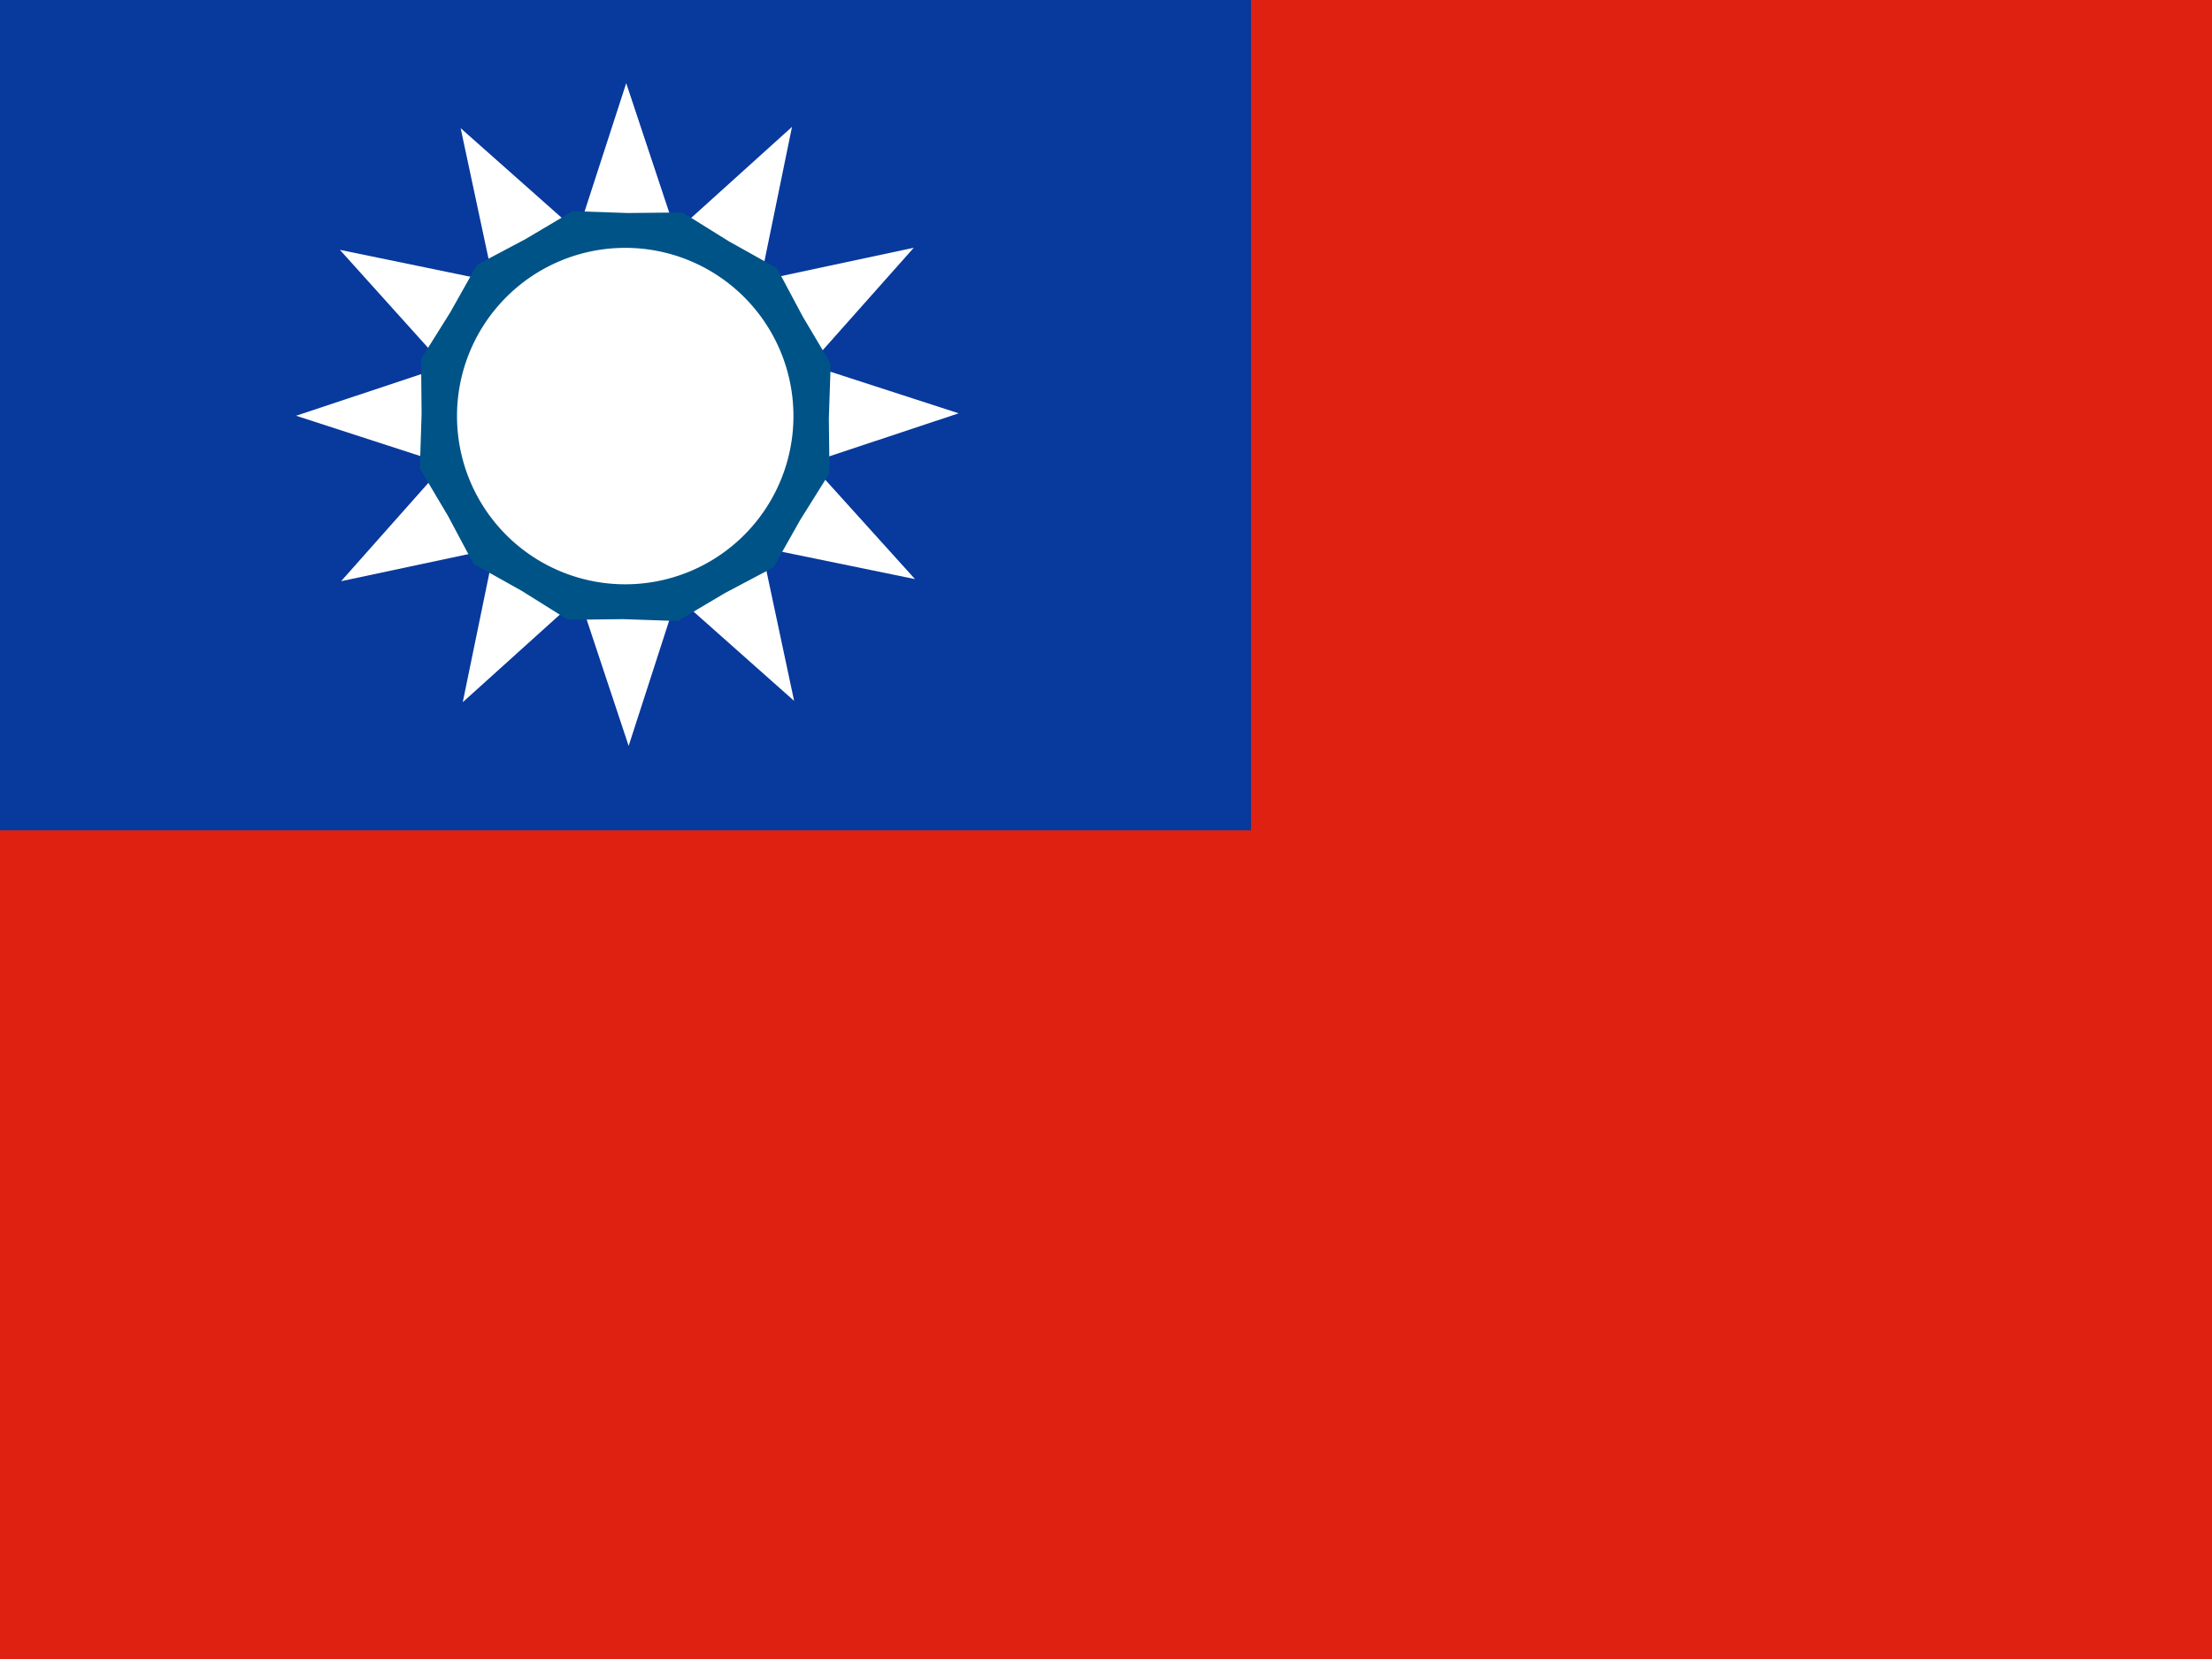
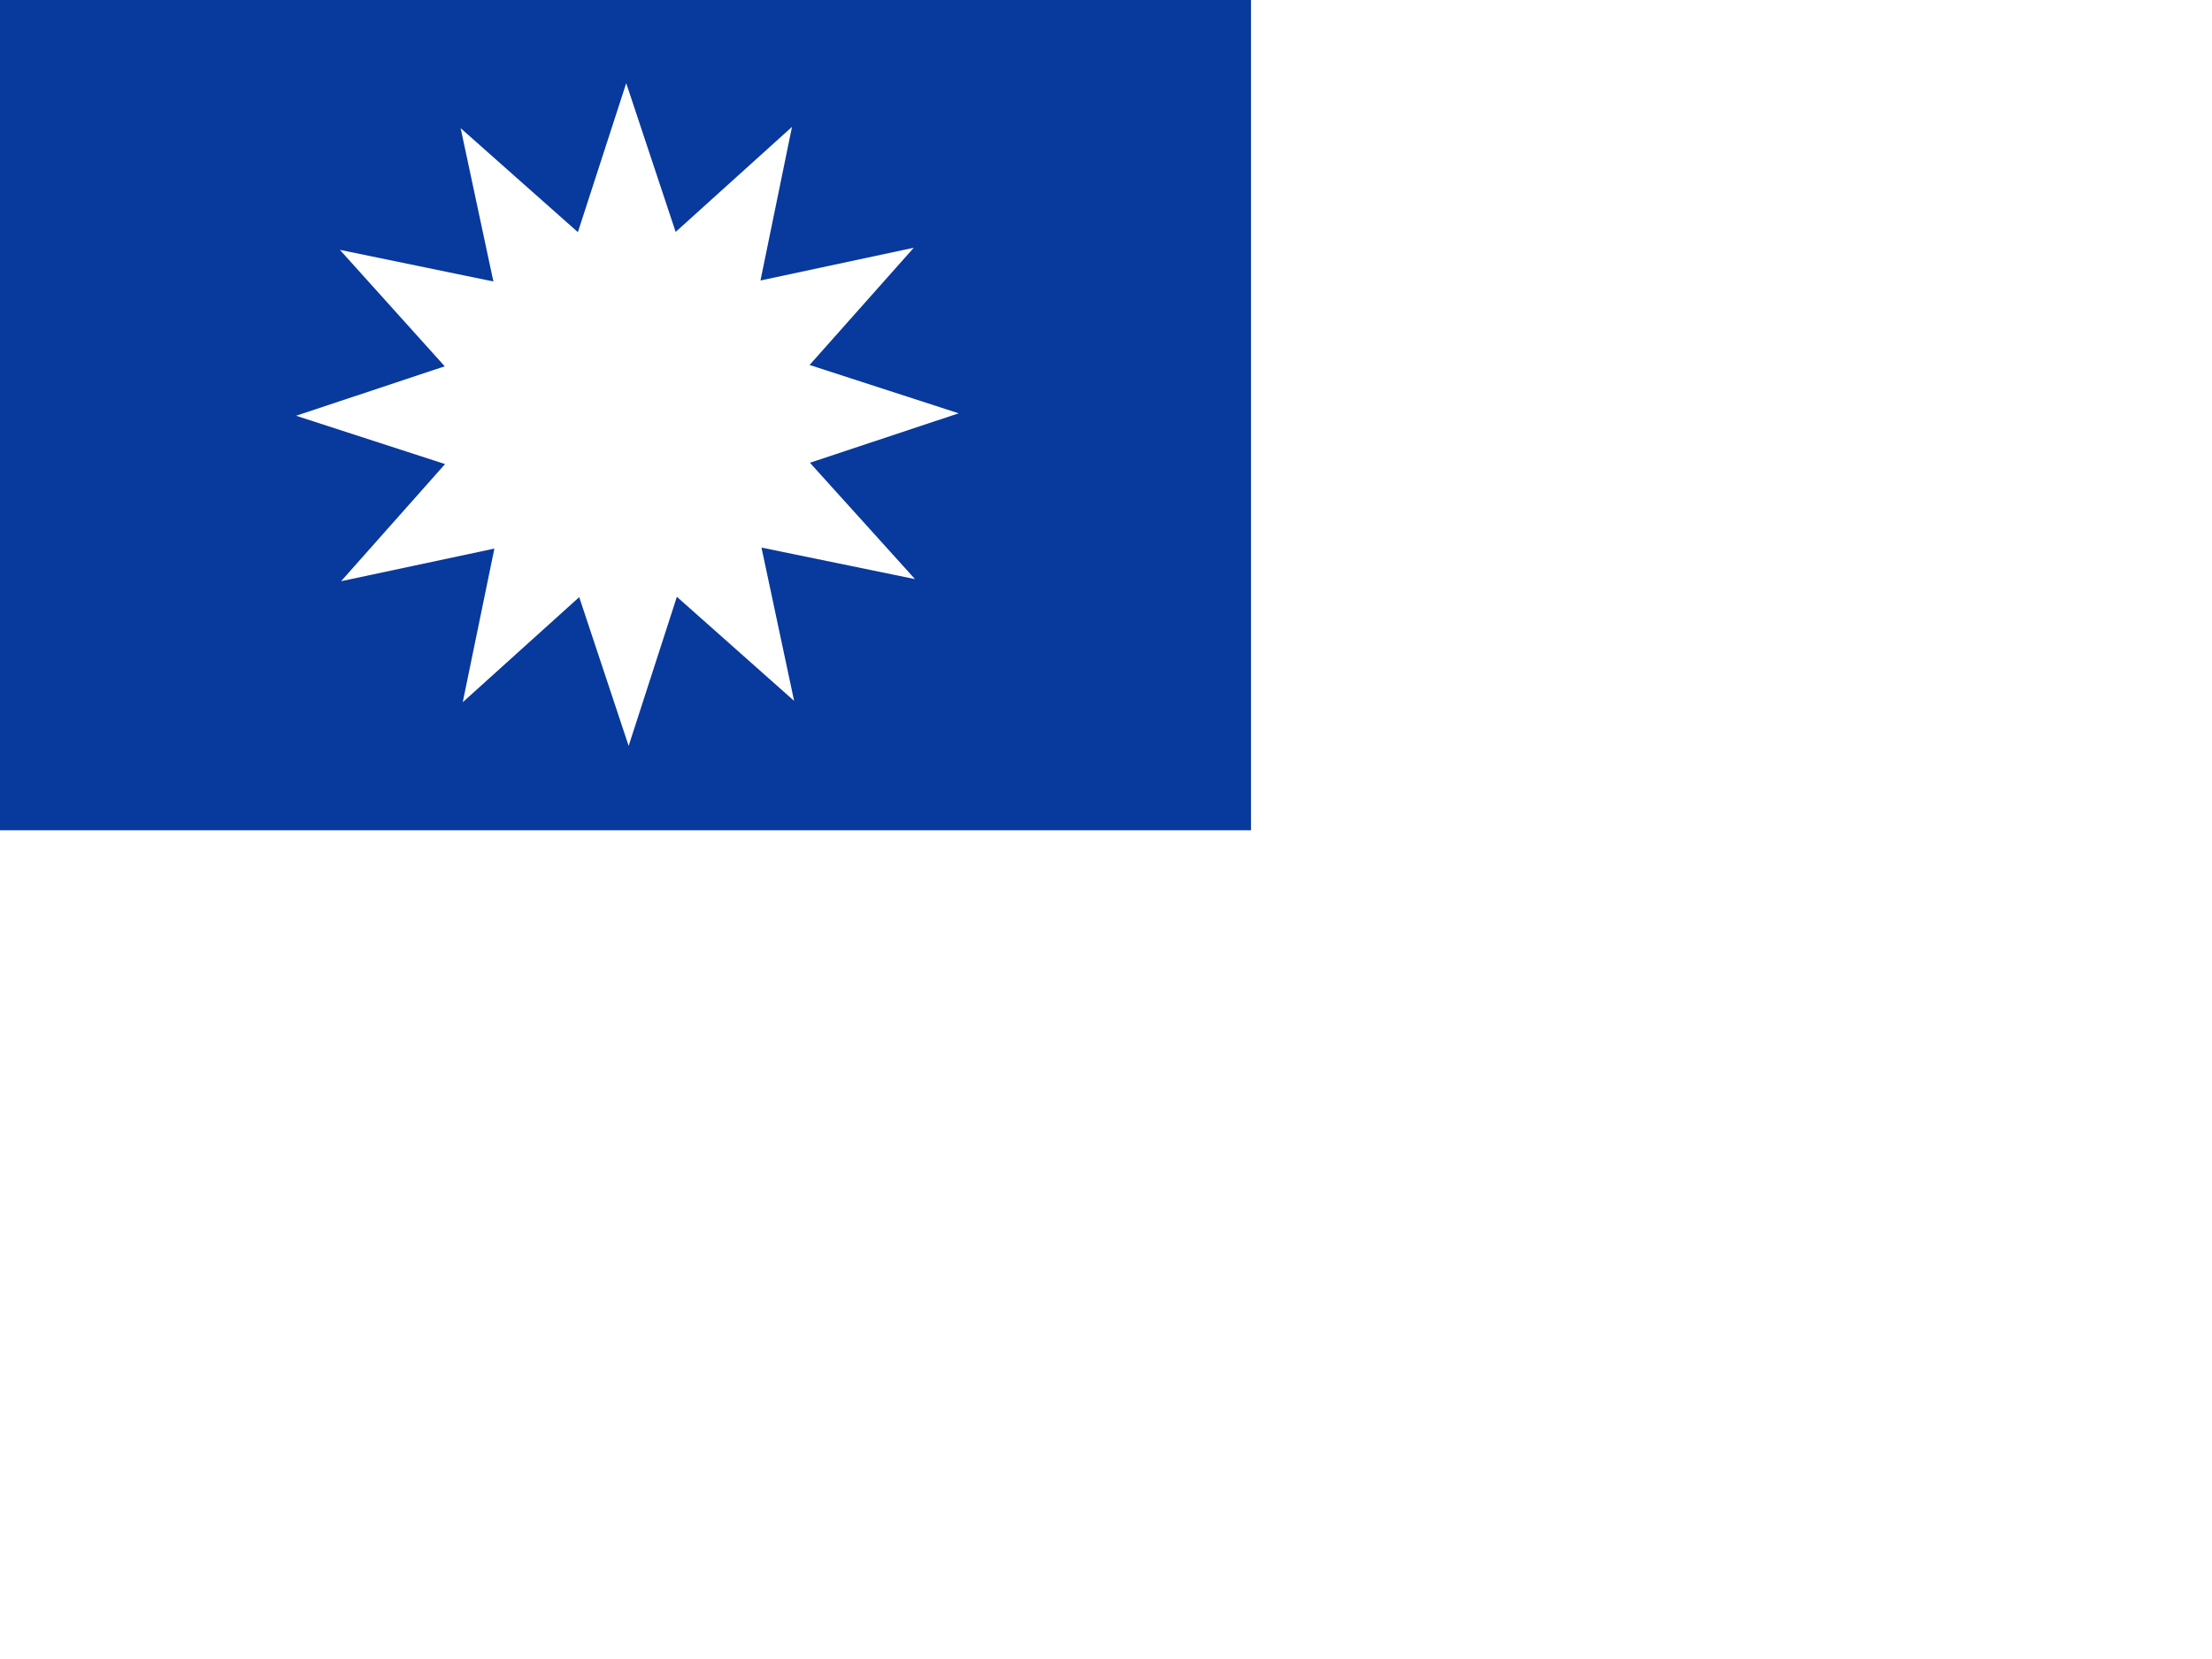
<svg xmlns="http://www.w3.org/2000/svg" width="20" height="15">
  <g fill="none">
-     <path fill="#DE2110" d="M0 0h20v15H0z" />
    <path fill="#08399C" d="M0 0h11.311v7.507H0z" />
    <path fill="#FFF" d="M8.273 5.236l-1.388-.285.295 1.386-1.06-.941-.436 1.348-.447-1.345-1.053.95.286-1.389-1.386.295.94-1.059-1.347-.437 1.344-.447-.948-1.053 1.388.286-.296-1.386 1.06.94.437-1.347.447 1.345 1.052-.95-.285 1.389 1.386-.296L7.32 3.3l1.348.437-1.345.447z" />
-     <path fill="#005387" d="M6.993 5.13l-.438.232-.427.253-.496-.017-.496.006-.421-.263-.433-.242-.233-.437-.253-.426.016-.495-.005-.495.263-.42.243-.432.438-.232.427-.253.497.017.496-.005.421.262.433.242.233.437.253.426-.017.495.006.495-.263.42z" />
-     <path fill="#FFF" d="M7.174 3.762a1.521 1.521 0 1 1-3.042 0 1.521 1.521 0 0 1 3.042 0z" />
  </g>
</svg>